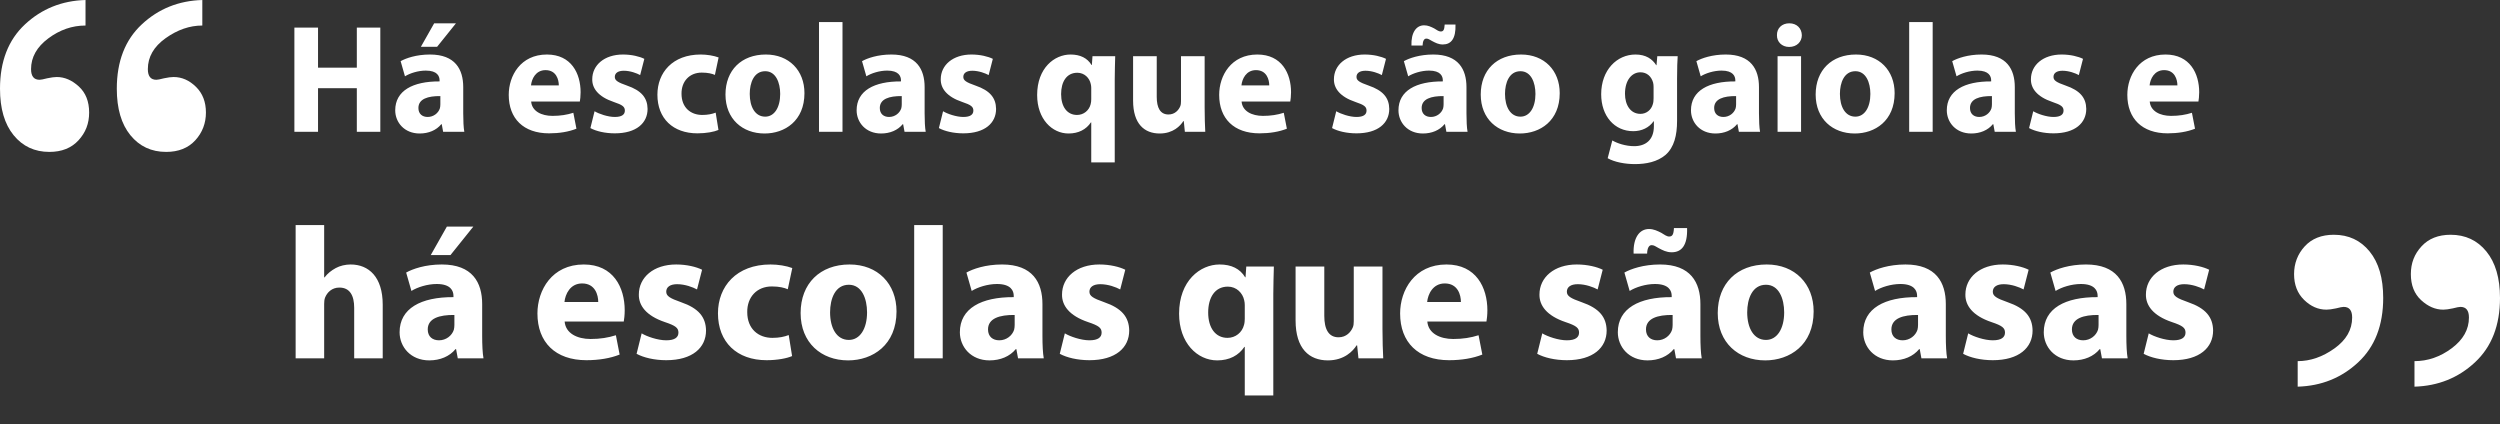
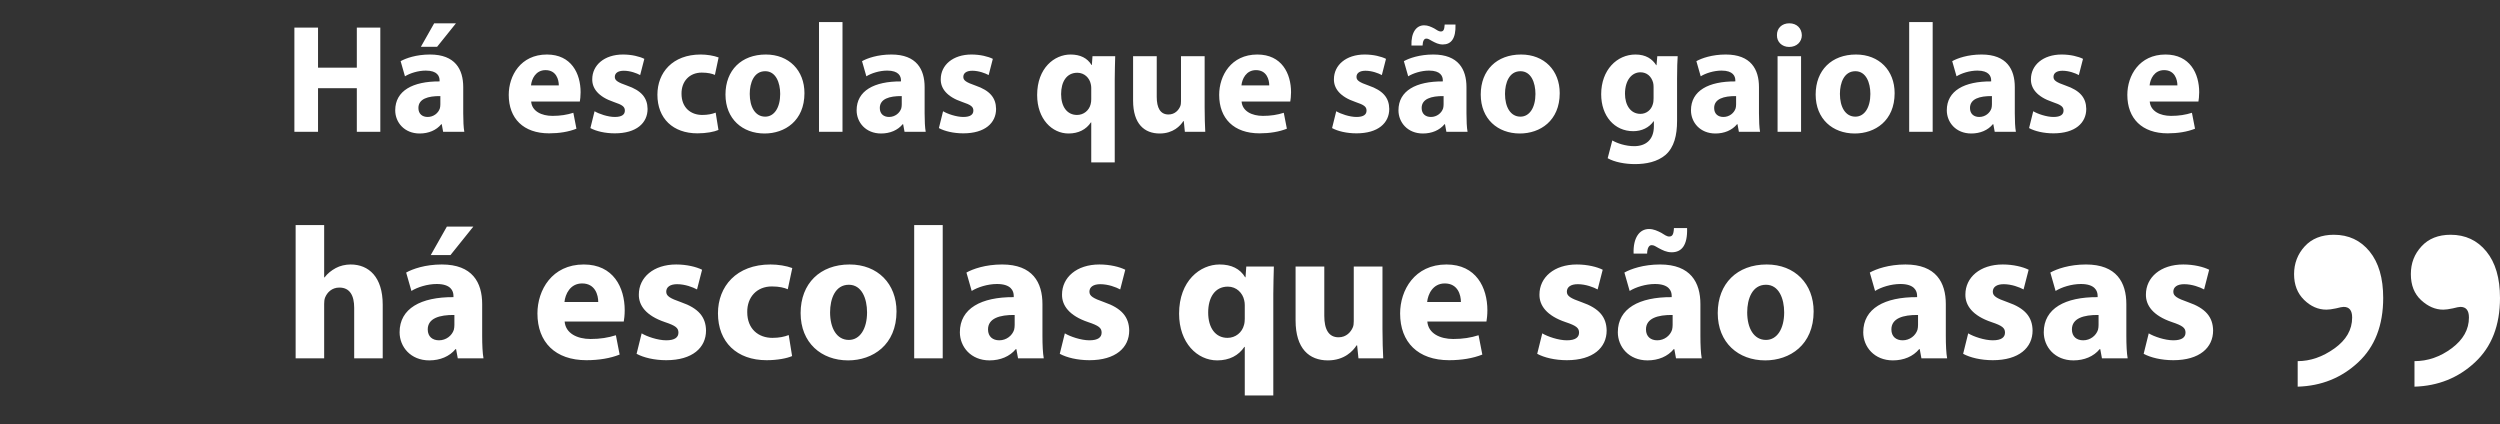
<svg xmlns="http://www.w3.org/2000/svg" width="607" height="103" viewBox="0 0 607 103" fill="none">
  <rect x="0" y="0" width="607" height="103" fill="#333333" stroke="none" />
  <path d="M71.477 6.708V32H77.218V21.418H86.637V32H92.341V6.708H86.637V16.427H77.218V6.708H71.477ZM112.734 32C112.547 30.987 112.472 29.298 112.472 27.534V21.155C112.472 16.84 110.52 13.237 104.404 13.237C101.064 13.237 98.55 14.138 97.274 14.851L98.325 18.528C99.525 17.778 101.514 17.14 103.391 17.14C106.205 17.14 106.73 18.528 106.73 19.504V19.767C100.238 19.729 95.96 22.018 95.96 26.784C95.96 29.711 98.174 32.413 101.889 32.413C104.066 32.413 105.942 31.625 107.143 30.161H107.256L107.593 32H112.734ZM106.918 25.32C106.918 25.658 106.88 25.996 106.805 26.296C106.43 27.459 105.267 28.398 103.841 28.398C102.565 28.398 101.589 27.684 101.589 26.221C101.589 24.007 103.916 23.294 106.918 23.332V25.32ZM105.417 5.657L102.19 11.361H106.13L110.708 5.657H105.417ZM140.784 24.645C140.859 24.232 140.971 23.369 140.971 22.393C140.971 17.853 138.72 13.237 132.791 13.237C126.411 13.237 123.522 18.378 123.522 23.031C123.522 28.773 127.087 32.375 133.316 32.375C135.793 32.375 138.082 32 139.958 31.25L139.208 27.384C137.669 27.872 136.093 28.135 134.142 28.135C131.477 28.135 129.151 27.009 128.963 24.645H140.784ZM128.926 20.742C129.076 19.204 130.051 17.027 132.453 17.027C135.08 17.027 135.68 19.354 135.68 20.742H128.926ZM143.347 31.099C144.736 31.85 146.875 32.375 149.276 32.375C154.53 32.375 157.232 29.861 157.232 26.446C157.194 23.744 155.731 21.981 152.241 20.78C149.989 19.992 149.276 19.541 149.276 18.678C149.276 17.74 150.065 17.177 151.453 17.177C153.029 17.177 154.605 17.778 155.431 18.228L156.444 14.288C155.318 13.725 153.404 13.237 151.265 13.237C146.725 13.237 143.798 15.826 143.798 19.241C143.76 21.418 145.224 23.482 149.014 24.758C151.153 25.471 151.716 25.921 151.716 26.859C151.716 27.797 151.003 28.398 149.276 28.398C147.588 28.398 145.411 27.647 144.361 27.009L143.347 31.099ZM173.765 27.347C172.902 27.684 171.852 27.91 170.501 27.91C167.724 27.91 165.472 26.146 165.472 22.769C165.435 19.767 167.386 17.628 170.388 17.628C171.889 17.628 172.902 17.89 173.578 18.191L174.478 13.95C173.278 13.5 171.627 13.237 170.125 13.237C163.296 13.237 159.618 17.628 159.618 22.994C159.618 28.773 163.408 32.375 169.337 32.375C171.514 32.375 173.428 32 174.441 31.55L173.765 27.347ZM185.94 13.237C180.048 13.237 176.146 17.027 176.146 22.956C176.146 28.885 180.274 32.413 185.64 32.413C190.556 32.413 195.321 29.336 195.321 22.619C195.321 17.102 191.569 13.237 185.94 13.237ZM185.79 17.29C188.379 17.29 189.43 20.067 189.43 22.806C189.43 26.108 188.004 28.323 185.79 28.323C183.351 28.323 182.037 25.958 182.037 22.806C182.037 20.104 183.05 17.29 185.79 17.29ZM198.854 32H204.558V5.357H198.854V32ZM224.762 32C224.574 30.987 224.499 29.298 224.499 27.534V21.155C224.499 16.84 222.548 13.237 216.431 13.237C213.091 13.237 210.577 14.138 209.301 14.851L210.352 18.528C211.553 17.778 213.542 17.14 215.418 17.14C218.232 17.14 218.758 18.528 218.758 19.504V19.767C212.266 19.729 207.988 22.018 207.988 26.784C207.988 29.711 210.202 32.413 213.917 32.413C216.093 32.413 217.97 31.625 219.17 30.161H219.283L219.621 32H224.762ZM218.945 25.32C218.945 25.658 218.908 25.996 218.833 26.296C218.457 27.459 217.294 28.398 215.868 28.398C214.592 28.398 213.617 27.684 213.617 26.221C213.617 24.007 215.943 23.294 218.945 23.332V25.32ZM227.963 31.099C229.352 31.85 231.491 32.375 233.892 32.375C239.146 32.375 241.848 29.861 241.848 26.446C241.81 23.744 240.347 21.981 236.857 20.78C234.605 19.992 233.892 19.541 233.892 18.678C233.892 17.74 234.68 17.177 236.069 17.177C237.645 17.177 239.221 17.778 240.047 18.228L241.06 14.288C239.934 13.725 238.02 13.237 235.881 13.237C231.341 13.237 228.414 15.826 228.414 19.241C228.376 21.418 229.84 23.482 233.63 24.758C235.769 25.471 236.332 25.921 236.332 26.859C236.332 27.797 235.619 28.398 233.892 28.398C232.204 28.398 230.027 27.647 228.977 27.009L227.963 31.099ZM264.954 39.43H270.658V19.166C270.658 17.252 270.733 15.414 270.77 13.65H265.254L265.104 15.789H265.029C264.016 14.1 262.29 13.237 259.926 13.237C256.023 13.237 251.82 16.502 251.82 23.069C251.82 28.923 255.46 32.413 259.438 32.413C261.877 32.413 263.716 31.437 264.879 29.711H264.954V39.43ZM264.954 24.082C264.954 24.457 264.916 24.945 264.804 25.32C264.429 26.822 263.115 27.91 261.502 27.91C259.1 27.91 257.637 25.921 257.637 22.844C257.637 19.879 258.95 17.665 261.577 17.665C263.303 17.665 264.541 18.941 264.841 20.405C264.916 20.705 264.954 21.043 264.954 21.343V24.082ZM292.488 13.65H286.746V24.57C286.746 25.02 286.709 25.471 286.559 25.808C286.183 26.709 285.283 27.797 283.707 27.797C281.718 27.797 280.855 26.183 280.855 23.519V13.65H275.113V24.42C275.113 30.086 277.853 32.413 281.568 32.413C284.87 32.413 286.596 30.537 287.309 29.411H287.422L287.684 32H292.638C292.563 30.461 292.488 28.51 292.488 26.108V13.65ZM313.277 24.645C313.352 24.232 313.465 23.369 313.465 22.393C313.465 17.853 311.213 13.237 305.284 13.237C298.905 13.237 296.015 18.378 296.015 23.031C296.015 28.773 299.58 32.375 305.809 32.375C308.286 32.375 310.575 32 312.452 31.25L311.701 27.384C310.162 27.872 308.586 28.135 306.635 28.135C303.971 28.135 301.644 27.009 301.456 24.645H313.277ZM301.419 20.742C301.569 19.204 302.545 17.027 304.946 17.027C307.573 17.027 308.174 19.354 308.174 20.742H301.419ZM323.427 31.099C324.815 31.85 326.954 32.375 329.356 32.375C334.609 32.375 337.311 29.861 337.311 26.446C337.274 23.744 335.81 21.981 332.32 20.78C330.069 19.992 329.356 19.541 329.356 18.678C329.356 17.74 330.144 17.177 331.532 17.177C333.108 17.177 334.684 17.778 335.51 18.228L336.523 14.288C335.397 13.725 333.483 13.237 331.345 13.237C326.804 13.237 323.877 15.826 323.877 19.241C323.839 21.418 325.303 23.482 329.093 24.758C331.232 25.471 331.795 25.921 331.795 26.859C331.795 27.797 331.082 28.398 329.356 28.398C327.667 28.398 325.491 27.647 324.44 27.009L323.427 31.099ZM356.321 32C356.134 30.987 356.059 29.298 356.059 27.534V21.155C356.059 16.84 354.107 13.237 347.991 13.237C344.651 13.237 342.137 14.138 340.861 14.851L341.911 18.528C343.112 17.778 345.101 17.14 346.977 17.14C349.792 17.14 350.317 18.528 350.317 19.504V19.767C343.825 19.729 339.547 22.018 339.547 26.784C339.547 29.711 341.761 32.413 345.476 32.413C347.653 32.413 349.529 31.625 350.73 30.161H350.843L351.18 32H356.321ZM350.505 25.32C350.505 25.658 350.467 25.996 350.392 26.296C350.017 27.459 348.854 28.398 347.428 28.398C346.152 28.398 345.176 27.684 345.176 26.221C345.176 24.007 347.503 23.294 350.505 23.332V25.32ZM345.401 11.061C345.439 9.935 345.777 9.372 346.302 9.372C346.79 9.372 347.053 9.597 347.728 9.972C348.516 10.385 349.267 10.798 350.317 10.798C352.306 10.798 353.507 9.41 353.394 5.957H350.768C350.693 7.308 350.43 7.646 349.792 7.646C349.342 7.646 348.816 7.271 348.216 6.895C347.465 6.52 346.715 6.145 345.777 6.145C343.863 6.145 342.587 7.909 342.7 11.061H345.401ZM369.317 13.237C363.426 13.237 359.523 17.027 359.523 22.956C359.523 28.885 363.651 32.413 369.017 32.413C373.933 32.413 378.699 29.336 378.699 22.619C378.699 17.102 374.946 13.237 369.317 13.237ZM369.167 17.29C371.756 17.29 372.807 20.067 372.807 22.806C372.807 26.108 371.381 28.323 369.167 28.323C366.728 28.323 365.415 25.958 365.415 22.806C365.415 20.104 366.428 17.29 369.167 17.29ZM402.389 13.65L402.201 15.826H402.126C401.188 14.325 399.612 13.237 397.097 13.237C392.594 13.237 388.767 16.99 388.767 22.881C388.767 28.172 391.994 31.85 396.535 31.85C398.636 31.85 400.4 30.987 401.488 29.448H401.563V30.649C401.563 34.026 399.499 35.49 396.797 35.49C394.658 35.49 392.632 34.777 391.469 34.101L390.343 38.417C391.994 39.355 394.546 39.843 396.947 39.843C399.649 39.843 402.389 39.318 404.415 37.591C406.479 35.753 407.192 32.863 407.192 29.336V19.091C407.192 16.352 407.267 14.813 407.342 13.65H402.389ZM401.488 23.819C401.488 24.307 401.45 24.908 401.3 25.32C400.925 26.671 399.762 27.647 398.298 27.647C395.897 27.647 394.546 25.508 394.546 22.769C394.546 19.429 396.234 17.553 398.298 17.553C399.874 17.553 400.963 18.566 401.375 20.067C401.45 20.367 401.488 20.742 401.488 21.118V23.819ZM427.342 32C427.154 30.987 427.079 29.298 427.079 27.534V21.155C427.079 16.84 425.128 13.237 419.011 13.237C415.671 13.237 413.157 14.138 411.881 14.851L412.932 18.528C414.133 17.778 416.121 17.14 417.998 17.14C420.812 17.14 421.337 18.528 421.337 19.504V19.767C414.846 19.729 410.568 22.018 410.568 26.784C410.568 29.711 412.782 32.413 416.497 32.413C418.673 32.413 420.549 31.625 421.75 30.161H421.863L422.201 32H427.342ZM421.525 25.32C421.525 25.658 421.488 25.996 421.413 26.296C421.037 27.459 419.874 28.398 418.448 28.398C417.172 28.398 416.196 27.684 416.196 26.221C416.196 24.007 418.523 23.294 421.525 23.332V25.32ZM437.298 32V13.65H431.594V32H437.298ZM434.446 5.657C432.607 5.657 431.406 6.895 431.444 8.546C431.406 10.123 432.607 11.398 434.408 11.398C436.285 11.398 437.486 10.123 437.486 8.546C437.448 6.895 436.285 5.657 434.446 5.657ZM450.635 13.237C444.744 13.237 440.841 17.027 440.841 22.956C440.841 28.885 444.969 32.413 450.335 32.413C455.251 32.413 460.016 29.336 460.016 22.619C460.016 17.102 456.264 13.237 450.635 13.237ZM450.485 17.29C453.074 17.29 454.125 20.067 454.125 22.806C454.125 26.108 452.699 28.323 450.485 28.323C448.046 28.323 446.732 25.958 446.732 22.806C446.732 20.104 447.746 17.29 450.485 17.29ZM463.549 32H469.253V5.357H463.549V32ZM489.457 32C489.269 30.987 489.194 29.298 489.194 27.534V21.155C489.194 16.84 487.243 13.237 481.126 13.237C477.786 13.237 475.272 14.138 473.996 14.851L475.047 18.528C476.248 17.778 478.237 17.14 480.113 17.14C482.927 17.14 483.453 18.528 483.453 19.504V19.767C476.961 19.729 472.683 22.018 472.683 26.784C472.683 29.711 474.897 32.413 478.612 32.413C480.788 32.413 482.665 31.625 483.865 30.161H483.978L484.316 32H489.457ZM483.64 25.32C483.64 25.658 483.603 25.996 483.528 26.296C483.153 27.459 481.989 28.398 480.563 28.398C479.287 28.398 478.312 27.684 478.312 26.221C478.312 24.007 480.638 23.294 483.64 23.332V25.32ZM492.659 31.099C494.047 31.85 496.186 32.375 498.588 32.375C503.841 32.375 506.543 29.861 506.543 26.446C506.505 23.744 505.042 21.981 501.552 20.78C499.301 19.992 498.588 19.541 498.588 18.678C498.588 17.74 499.376 17.177 500.764 17.177C502.34 17.177 503.916 17.778 504.742 18.228L505.755 14.288C504.629 13.725 502.715 13.237 500.576 13.237C496.036 13.237 493.109 15.826 493.109 19.241C493.071 21.418 494.535 23.482 498.325 24.758C500.464 25.471 501.027 25.921 501.027 26.859C501.027 27.797 500.314 28.398 498.588 28.398C496.899 28.398 494.722 27.647 493.672 27.009L492.659 31.099ZM533.777 24.645C533.852 24.232 533.965 23.369 533.965 22.393C533.965 17.853 531.713 13.237 525.784 13.237C519.405 13.237 516.515 18.378 516.515 23.031C516.515 28.773 520.08 32.375 526.309 32.375C528.786 32.375 531.075 32 532.951 31.25L532.201 27.384C530.662 27.872 529.086 28.135 527.135 28.135C524.471 28.135 522.144 27.009 521.956 24.645H533.777ZM521.919 20.742C522.069 19.204 523.045 17.027 525.446 17.027C528.073 17.027 528.673 19.354 528.673 20.742H521.919ZM71.78 87H78.706V73.785C78.706 73.284 78.751 72.692 78.934 72.236C79.435 71.006 80.574 69.821 82.397 69.821C84.994 69.821 85.997 71.826 85.997 74.742V87H92.923V73.968C92.923 67.269 89.551 64.216 85.131 64.216C83.855 64.216 82.534 64.535 81.531 65.082C80.437 65.674 79.526 66.403 78.797 67.36H78.706V54.647H71.78V87ZM117.39 87C117.162 85.77 117.071 83.719 117.071 81.578V73.831C117.071 68.591 114.701 64.216 107.274 64.216C103.218 64.216 100.165 65.31 98.616 66.176L99.892 70.641C101.35 69.73 103.765 68.955 106.044 68.955C109.461 68.955 110.099 70.641 110.099 71.826V72.145C102.216 72.099 97.021 74.879 97.021 80.666C97.021 84.22 99.71 87.501 104.221 87.501C106.864 87.501 109.142 86.544 110.6 84.767H110.737L111.147 87H117.39ZM110.327 78.889C110.327 79.299 110.281 79.709 110.19 80.074C109.734 81.486 108.322 82.626 106.59 82.626C105.041 82.626 103.856 81.76 103.856 79.983C103.856 77.294 106.681 76.428 110.327 76.474V78.889ZM108.504 55.012L104.585 61.938H109.37L114.929 55.012H108.504ZM151.45 78.069C151.541 77.567 151.678 76.519 151.678 75.335C151.678 69.821 148.944 64.216 141.744 64.216C133.998 64.216 130.489 70.459 130.489 76.109C130.489 83.081 134.818 87.456 142.382 87.456C145.39 87.456 148.169 87 150.448 86.089L149.536 81.395C147.668 81.988 145.754 82.307 143.385 82.307C140.149 82.307 137.324 80.939 137.096 78.069H151.45ZM137.051 73.33C137.233 71.462 138.418 68.819 141.334 68.819C144.524 68.819 145.253 71.644 145.253 73.33H137.051ZM154.563 85.906C156.249 86.818 158.847 87.456 161.763 87.456C168.142 87.456 171.423 84.403 171.423 80.256C171.378 76.975 169.601 74.834 165.363 73.375C162.629 72.418 161.763 71.872 161.763 70.823C161.763 69.684 162.72 69.001 164.406 69.001C166.32 69.001 168.233 69.73 169.236 70.277L170.466 65.492C169.099 64.809 166.775 64.216 164.178 64.216C158.664 64.216 155.11 67.36 155.11 71.507C155.064 74.15 156.842 76.656 161.444 78.206C164.041 79.071 164.725 79.618 164.725 80.757C164.725 81.896 163.859 82.626 161.763 82.626C159.712 82.626 157.069 81.714 155.794 80.939L154.563 85.906ZM191.5 81.35C190.452 81.76 189.176 82.033 187.536 82.033C184.164 82.033 181.43 79.891 181.43 75.79C181.384 72.145 183.753 69.548 187.399 69.548C189.222 69.548 190.452 69.867 191.272 70.231L192.366 65.082C190.908 64.535 188.903 64.216 187.08 64.216C178.787 64.216 174.321 69.548 174.321 76.064C174.321 83.081 178.923 87.456 186.123 87.456C188.766 87.456 191.09 87 192.32 86.453L191.5 81.35ZM206.283 64.216C199.129 64.216 194.39 68.819 194.39 76.018C194.39 83.218 199.403 87.501 205.919 87.501C211.888 87.501 217.675 83.765 217.675 75.608C217.675 68.91 213.119 64.216 206.283 64.216ZM206.101 69.138C209.245 69.138 210.521 72.51 210.521 75.836C210.521 79.846 208.79 82.534 206.101 82.534C203.139 82.534 201.544 79.664 201.544 75.836C201.544 72.555 202.775 69.138 206.101 69.138ZM221.965 87H228.892V54.647H221.965V87ZM253.425 87C253.197 85.77 253.106 83.719 253.106 81.578V73.831C253.106 68.591 250.736 64.216 243.309 64.216C239.253 64.216 236.2 65.31 234.651 66.176L235.927 70.641C237.385 69.73 239.8 68.955 242.078 68.955C245.496 68.955 246.134 70.641 246.134 71.826V72.145C238.251 72.099 233.056 74.879 233.056 80.666C233.056 84.22 235.745 87.501 240.256 87.501C242.899 87.501 245.177 86.544 246.635 84.767H246.772L247.182 87H253.425ZM246.362 78.889C246.362 79.299 246.316 79.709 246.225 80.074C245.769 81.486 244.357 82.626 242.625 82.626C241.076 82.626 239.891 81.76 239.891 79.983C239.891 77.294 242.716 76.428 246.362 76.474V78.889ZM257.313 85.906C258.999 86.818 261.596 87.456 264.512 87.456C270.892 87.456 274.173 84.403 274.173 80.256C274.127 76.975 272.35 74.834 268.112 73.375C265.378 72.418 264.512 71.872 264.512 70.823C264.512 69.684 265.469 69.001 267.155 69.001C269.069 69.001 270.983 69.73 271.985 70.277L273.216 65.492C271.849 64.809 269.525 64.216 266.927 64.216C261.414 64.216 257.859 67.36 257.859 71.507C257.814 74.15 259.591 76.656 264.193 78.206C266.791 79.071 267.474 79.618 267.474 80.757C267.474 81.896 266.608 82.626 264.512 82.626C262.462 82.626 259.819 81.714 258.543 80.939L257.313 85.906ZM302.23 96.022H309.157V71.416C309.157 69.092 309.248 66.859 309.293 64.718H302.595L302.413 67.315H302.321C301.091 65.264 298.995 64.216 296.124 64.216C291.385 64.216 286.282 68.181 286.282 76.155C286.282 83.263 290.702 87.501 295.532 87.501C298.494 87.501 300.727 86.317 302.139 84.22H302.23V96.022ZM302.23 77.385C302.23 77.841 302.185 78.433 302.048 78.889C301.592 80.712 299.998 82.033 298.038 82.033C295.122 82.033 293.345 79.618 293.345 75.882C293.345 72.282 294.94 69.593 298.129 69.593C300.225 69.593 301.729 71.142 302.094 72.92C302.185 73.284 302.23 73.694 302.23 74.059V77.385ZM335.664 64.718H328.693V77.978C328.693 78.525 328.647 79.071 328.465 79.481C328.009 80.575 326.915 81.896 325.002 81.896C322.587 81.896 321.538 79.937 321.538 76.702V64.718H314.567V77.795C314.567 84.676 317.893 87.501 322.404 87.501C326.414 87.501 328.51 85.223 329.376 83.856H329.513L329.832 87H335.847C335.756 85.132 335.664 82.762 335.664 79.846V64.718ZM360.909 78.069C361 77.567 361.137 76.519 361.137 75.335C361.137 69.821 358.403 64.216 351.203 64.216C343.457 64.216 339.948 70.459 339.948 76.109C339.948 83.081 344.277 87.456 351.841 87.456C354.849 87.456 357.628 87 359.907 86.089L358.995 81.395C357.127 81.988 355.213 82.307 352.844 82.307C349.608 82.307 346.783 80.939 346.555 78.069H360.909ZM346.51 73.33C346.692 71.462 347.877 68.819 350.793 68.819C353.983 68.819 354.712 71.644 354.712 73.33H346.51ZM373.234 85.906C374.92 86.818 377.517 87.456 380.433 87.456C386.813 87.456 390.094 84.403 390.094 80.256C390.048 76.975 388.271 74.834 384.033 73.375C381.299 72.418 380.433 71.872 380.433 70.823C380.433 69.684 381.39 69.001 383.076 69.001C384.99 69.001 386.904 69.73 387.906 70.277L389.137 65.492C387.77 64.809 385.446 64.216 382.848 64.216C377.335 64.216 373.78 67.36 373.78 71.507C373.735 74.15 375.512 76.656 380.114 78.206C382.712 79.071 383.395 79.618 383.395 80.757C383.395 81.896 382.529 82.626 380.433 82.626C378.383 82.626 375.74 81.714 374.464 80.939L373.234 85.906ZM413.178 87C412.95 85.77 412.859 83.719 412.859 81.578V73.831C412.859 68.591 410.489 64.216 403.062 64.216C399.006 64.216 395.953 65.31 394.404 66.176L395.68 70.641C397.138 69.73 399.553 68.955 401.832 68.955C405.249 68.955 405.887 70.641 405.887 71.826V72.145C398.004 72.099 392.809 74.879 392.809 80.666C392.809 84.22 395.498 87.501 400.009 87.501C402.652 87.501 404.93 86.544 406.388 84.767H406.525L406.935 87H413.178ZM406.115 78.889C406.115 79.299 406.069 79.709 405.978 80.074C405.523 81.486 404.11 82.626 402.378 82.626C400.829 82.626 399.644 81.76 399.644 79.983C399.644 77.294 402.469 76.428 406.115 76.474V78.889ZM399.918 61.573C399.963 60.206 400.373 59.523 401.011 59.523C401.604 59.523 401.923 59.796 402.743 60.252C403.7 60.753 404.611 61.254 405.887 61.254C408.302 61.254 409.76 59.568 409.624 55.376H406.434C406.343 57.017 406.024 57.427 405.249 57.427C404.702 57.427 404.064 56.971 403.335 56.515C402.424 56.06 401.513 55.604 400.373 55.604C398.049 55.604 396.5 57.746 396.637 61.573H399.918ZM428.959 64.216C421.805 64.216 417.066 68.819 417.066 76.018C417.066 83.218 422.078 87.501 428.594 87.501C434.564 87.501 440.351 83.765 440.351 75.608C440.351 68.91 435.794 64.216 428.959 64.216ZM428.777 69.138C431.921 69.138 433.197 72.51 433.197 75.836C433.197 79.846 431.465 82.534 428.777 82.534C425.815 82.534 424.22 79.664 424.22 75.836C424.22 72.555 425.45 69.138 428.777 69.138ZM472.763 87C472.535 85.77 472.444 83.719 472.444 81.578V73.831C472.444 68.591 470.074 64.216 462.647 64.216C458.591 64.216 455.538 65.31 453.989 66.176L455.265 70.641C456.723 69.73 459.138 68.955 461.416 68.955C464.834 68.955 465.472 70.641 465.472 71.826V72.145C457.589 72.099 452.394 74.879 452.394 80.666C452.394 84.22 455.082 87.501 459.594 87.501C462.237 87.501 464.515 86.544 465.973 84.767H466.11L466.52 87H472.763ZM465.7 78.889C465.7 79.299 465.654 79.709 465.563 80.074C465.107 81.486 463.695 82.626 461.963 82.626C460.414 82.626 459.229 81.76 459.229 79.983C459.229 77.294 462.054 76.428 465.7 76.474V78.889ZM476.65 85.906C478.336 86.818 480.934 87.456 483.85 87.456C490.23 87.456 493.51 84.403 493.51 80.256C493.465 76.975 491.688 74.834 487.45 73.375C484.716 72.418 483.85 71.872 483.85 70.823C483.85 69.684 484.807 69.001 486.493 69.001C488.407 69.001 490.321 69.73 491.323 70.277L492.554 65.492C491.187 64.809 488.863 64.216 486.265 64.216C480.752 64.216 477.197 67.36 477.197 71.507C477.152 74.15 478.929 76.656 483.531 78.206C486.129 79.071 486.812 79.618 486.812 80.757C486.812 81.896 485.946 82.626 483.85 82.626C481.8 82.626 479.157 81.714 477.881 80.939L476.65 85.906ZM516.595 87C516.367 85.77 516.276 83.719 516.276 81.578V73.831C516.276 68.591 513.906 64.216 506.479 64.216C502.423 64.216 499.37 65.31 497.821 66.176L499.097 70.641C500.555 69.73 502.97 68.955 505.248 68.955C508.666 68.955 509.304 70.641 509.304 71.826V72.145C501.421 72.099 496.226 74.879 496.226 80.666C496.226 84.22 498.914 87.501 503.426 87.501C506.069 87.501 508.347 86.544 509.805 84.767H509.942L510.352 87H516.595ZM509.532 78.889C509.532 79.299 509.486 79.709 509.395 80.074C508.939 81.486 507.527 82.626 505.795 82.626C504.246 82.626 503.061 81.76 503.061 79.983C503.061 77.294 505.886 76.428 509.532 76.474V78.889ZM520.482 85.906C522.168 86.818 524.766 87.456 527.682 87.456C534.062 87.456 537.342 84.403 537.342 80.256C537.297 76.975 535.52 74.834 531.282 73.375C528.548 72.418 527.682 71.872 527.682 70.823C527.682 69.684 528.639 69.001 530.325 69.001C532.239 69.001 534.153 69.73 535.155 70.277L536.386 65.492C535.018 64.809 532.695 64.216 530.097 64.216C524.584 64.216 521.029 67.36 521.029 71.507C520.984 74.15 522.761 76.656 527.363 78.206C529.96 79.071 530.644 79.618 530.644 80.757C530.644 81.896 529.778 82.626 527.682 82.626C525.632 82.626 522.989 81.714 521.713 80.939L520.482 85.906Z" fill="white" />
-   <path d="M20.764 0V6.199C17.526 6.199 14.514 7.241 11.724 9.324C8.935 11.407 7.541 13.896 7.541 16.788C7.541 18.511 8.229 19.37 9.609 19.37C9.917 19.37 10.537 19.249 11.469 19.008C12.433 18.801 13.209 18.699 13.794 18.699C15.687 18.699 17.469 19.467 19.139 20.997C20.809 22.53 21.644 24.638 21.644 27.325C21.644 30.012 20.782 32.19 19.061 34.066C17.338 35.943 14.981 36.883 11.985 36.883C8.403 36.883 5.509 35.532 3.308 32.829C1.101 30.122 0 26.361 0 21.539C0 14.895 2.022 9.684 6.07 5.914C10.116 2.142 15.013 0.172 20.764 0ZM49.122 0V6.199C46.056 6.199 43.087 7.225 40.212 9.273C37.336 11.321 35.897 13.826 35.897 16.788C35.897 18.511 36.584 19.37 37.965 19.37C38.273 19.37 38.893 19.249 39.825 19.008C40.789 18.801 41.565 18.699 42.15 18.699C44.147 18.699 45.954 19.491 47.573 21.075C49.192 22.659 50 24.742 50 27.325C50 29.908 49.138 32.19 47.417 34.066C45.694 35.943 43.337 36.883 40.34 36.883C36.759 36.883 33.865 35.532 31.663 32.829C29.459 30.125 28.359 26.364 28.359 21.542C28.359 14.897 30.38 9.686 34.429 5.917C38.472 2.142 43.371 0.172 49.122 0Z" fill="white" />
  <path d="M586.236 93.883L586.236 87.684C589.474 87.684 592.486 86.642 595.276 84.559C598.065 82.475 599.459 79.987 599.459 77.095C599.459 75.371 598.771 74.512 597.391 74.512C597.083 74.512 596.463 74.633 595.531 74.875C594.567 75.082 593.791 75.184 593.206 75.184C591.313 75.184 589.531 74.416 587.861 72.885C586.191 71.353 585.356 69.245 585.356 66.558C585.356 63.87 586.218 61.693 587.939 59.816C589.662 57.94 592.019 57 595.015 57C598.597 57 601.491 58.35 603.692 61.054C605.899 63.76 607 67.521 607 72.343C607 78.988 604.978 84.199 600.93 87.968C596.884 91.74 591.987 93.711 586.236 93.883ZM557.878 93.883L557.878 87.684C560.944 87.684 563.913 86.658 566.788 84.61C569.664 82.561 571.103 80.056 571.103 77.095C571.103 75.371 570.415 74.512 569.036 74.512C568.727 74.512 568.107 74.633 567.175 74.875C566.211 75.082 565.435 75.184 564.85 75.184C562.853 75.184 561.046 74.392 559.427 72.808C557.808 71.224 557 69.14 557 66.558C557 63.975 557.862 61.693 559.583 59.816C561.306 57.94 563.663 57 566.66 57C570.241 57 573.135 58.35 575.337 61.054C577.541 63.758 578.641 67.519 578.641 72.341C578.641 78.985 576.62 84.196 572.571 87.966C568.528 91.74 563.629 93.711 557.878 93.883Z" fill="white" />
</svg>